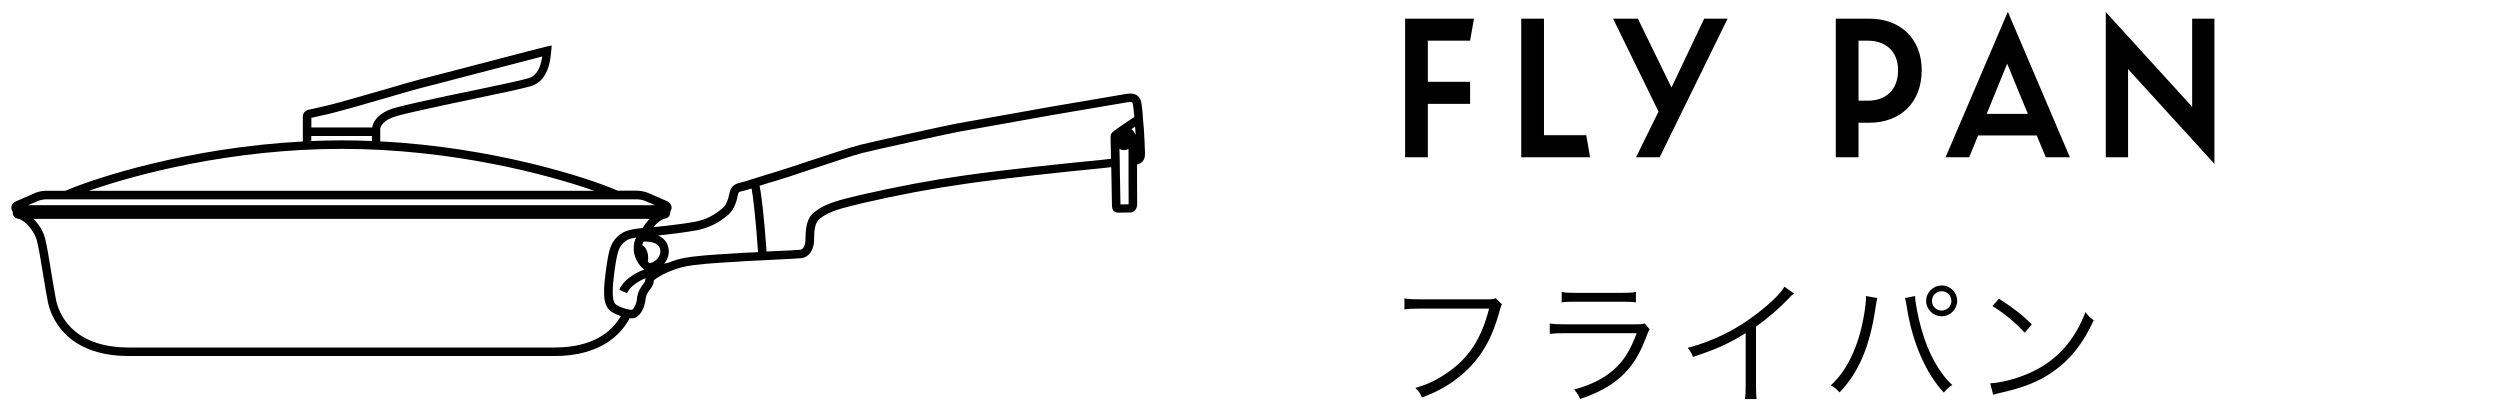
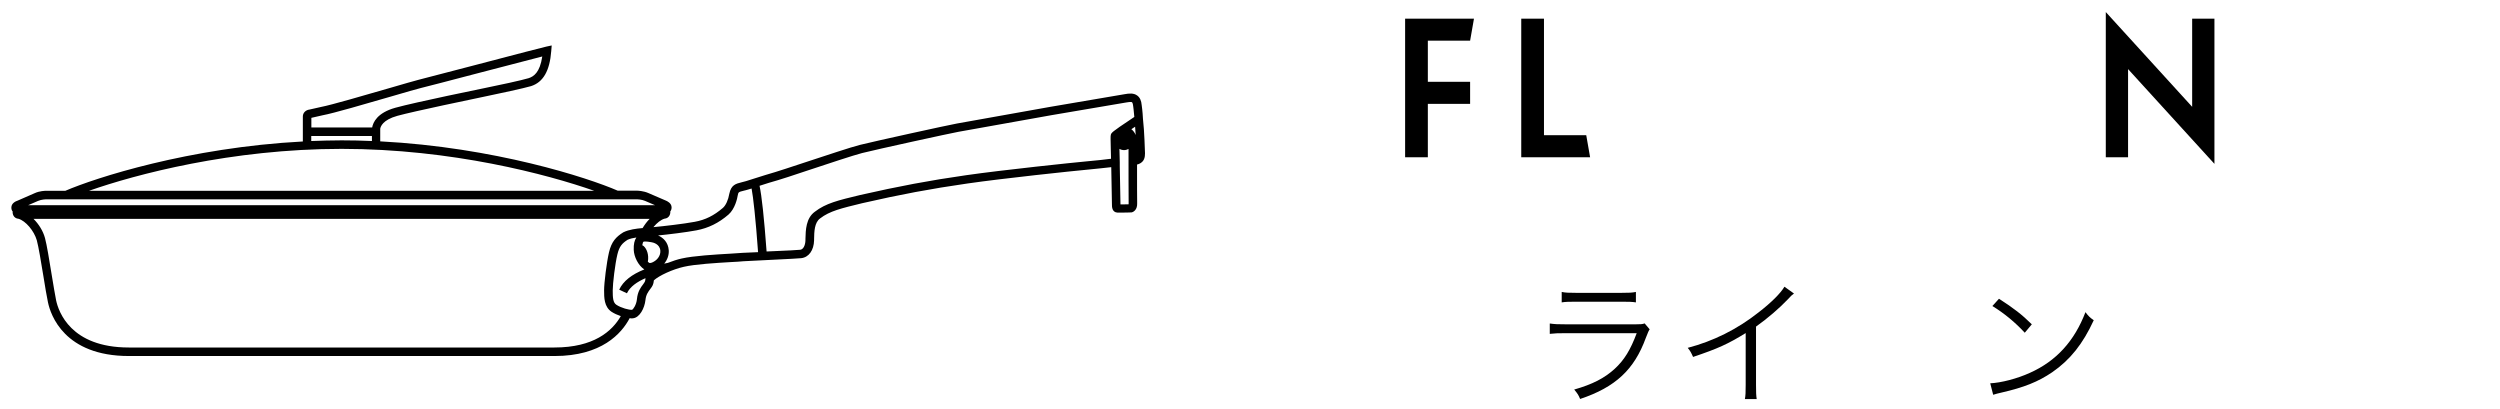
<svg xmlns="http://www.w3.org/2000/svg" version="1.1" id="レイヤー_1" x="0px" y="0px" viewBox="0 0 220 36" style="enable-background:new 0 0 220 36;" xml:space="preserve">
  <g>
    <g>
      <path d="M125.65,9.14v4.7h-2V1.64h6.06l-0.34,1.94h-3.72V7.2h3.72v1.94C129.37,9.14,125.65,9.14,125.65,9.14z" />
      <path d="M133.87,1.64h2V11.9h3.72l0.34,1.94h-6.06V1.64z" />
-       <path d="M143.97,13.84l1.98-4.02l-4-8.18h2.18l2.96,6.06l2.88-6.06h2.06l-5.98,12.2C146.05,13.84,143.97,13.84,143.97,13.84z" />
-       <path d="M163.55,10.8v3.04h-2V1.64h2.94c2.76,0,4.62,1.78,4.62,4.54c0,2.84-1.86,4.62-4.62,4.62    C164.49,10.8,163.55,10.8,163.55,10.8z M163.55,3.58v5.28h0.82c1.62,0,2.66-0.98,2.66-2.68c0-1.62-1.04-2.6-2.66-2.6    C164.37,3.58,163.55,3.58,163.55,3.58z" />
-       <path d="M179.23,11.92h-5.16l-0.78,1.92h-2.08l5.48-12.8l5.46,12.8h-2.12L179.23,11.92z M176.63,5.6l-1.8,4.42h3.62L176.63,5.6z" />
      <path d="M187.27,6.08v7.76h-1.96V1.06l7.6,8.34V1.64h1.96v12.78L187.27,6.08z" />
    </g>
    <g>
-       <path d="M132.17,26.78c-0.08,0.13-0.08,0.13-0.25,0.74c-0.64,2.3-1.55,3.87-3.01,5.21c-1.12,1.01-2.15,1.63-3.77,2.25    c-0.18-0.4-0.28-0.53-0.59-0.84c1.08-0.32,1.79-0.65,2.71-1.27c1.97-1.31,3.09-3.02,3.78-5.71h-6.11c-0.61,0-0.95,0.01-1.34,0.07    v-0.97c0.46,0.07,0.7,0.08,1.36,0.08h5.9c0.48,0,0.56-0.01,0.77-0.1L132.17,26.78z" />
      <path d="M136.4,28.47c0.43,0.06,0.68,0.07,1.4,0.07h6.15c0.44,0,0.58-0.01,0.78-0.08l0.44,0.52c-0.11,0.17-0.13,0.23-0.34,0.76    c-1.02,2.79-2.67,4.33-5.78,5.37c-0.14-0.35-0.23-0.48-0.52-0.83c1.61-0.46,2.66-1,3.56-1.82c0.85-0.78,1.39-1.67,1.94-3.14h-6.26    c-0.64,0-0.98,0.01-1.39,0.06v-0.91H136.4z M137.43,25.69c0.35,0.07,0.59,0.08,1.26,0.08h4.01c0.67,0,0.91-0.01,1.26-0.08v0.92    c-0.32-0.05-0.61-0.06-1.25-0.06h-4.03c-0.64,0-0.92,0.01-1.25,0.06L137.43,25.69L137.43,25.69z" />
      <path d="M157.87,25.83c-0.22,0.16-0.23,0.18-0.53,0.5c-0.75,0.79-1.77,1.67-2.81,2.41v5.11c0,0.68,0.01,0.95,0.06,1.27h-1.04    c0.06-0.31,0.07-0.59,0.07-1.25v-4.56c-1.56,0.96-2.43,1.36-4.63,2.1c-0.17-0.38-0.23-0.5-0.47-0.8c2.25-0.59,4.33-1.62,6.22-3.11    c1.12-0.86,1.96-1.7,2.29-2.27L157.87,25.83z" />
-       <path d="M165.21,26.23c-0.05,0.13-0.06,0.2-0.16,0.82c-0.5,3.42-1.47,5.72-3.17,7.48c-0.3-0.32-0.43-0.43-0.77-0.62    c0.74-0.7,1.24-1.37,1.74-2.38c0.59-1.19,1.01-2.59,1.24-4.16c0.07-0.48,0.12-0.91,0.12-1.13c0-0.04,0-0.11-0.01-0.19    L165.21,26.23z M168.53,26.05c0,0.52,0.26,1.89,0.55,2.88c0.58,2.11,1.56,3.89,2.72,4.95c-0.32,0.2-0.47,0.34-0.74,0.67    c-1.59-1.69-2.79-4.46-3.26-7.53c-0.06-0.42-0.11-0.64-0.16-0.79L168.53,26.05z M172.23,26.48c0,0.74-0.61,1.35-1.36,1.35    c-0.76,0-1.37-0.61-1.37-1.35s0.61-1.36,1.37-1.36S172.23,25.73,172.23,26.48z M170.01,26.48c0,0.47,0.38,0.85,0.86,0.85    c0.47,0,0.85-0.38,0.85-0.85s-0.38-0.85-0.85-0.85C170.39,25.63,170.01,26.01,170.01,26.48z" />
      <path d="M175.14,33.73c0.94-0.04,2.38-0.41,3.49-0.92c2.31-1.03,3.92-2.79,4.89-5.34c0.28,0.37,0.4,0.48,0.73,0.71    c-0.96,2.09-2.08,3.49-3.66,4.58c-1.24,0.84-2.47,1.33-4.47,1.79c-0.32,0.07-0.42,0.1-0.72,0.19L175.14,33.73z M175.91,26.29    c1.28,0.82,2.03,1.4,2.89,2.25l-0.62,0.74c-0.86-0.93-1.81-1.71-2.85-2.35L175.91,26.29z" />
    </g>
    <path d="M100.58,10.45c-0.03-0.66-0.11-1.19-0.11-1.19c-0.03-0.4-0.16-0.68-0.39-0.85c-0.32-0.24-0.73-0.19-1.12-0.12   c-0.56,0.1-5.83,0.99-6.52,1.11c-0.47,0.08-7.54,1.35-8.23,1.47c-0.74,0.13-7.34,1.58-8.53,1.88c-0.77,0.19-3.07,0.96-4.93,1.57   c-1.19,0.39-2.2,0.73-2.52,0.82c-0.52,0.15-1.23,0.37-1.79,0.55c-0.34,0.11-0.63,0.2-0.79,0.25c-0.14,0.04-0.27,0.07-0.38,0.1   c-0.52,0.13-0.93,0.23-1.09,1.01c-0.09,0.54-0.31,1.03-0.57,1.25c-0.78,0.67-1.54,1.05-2.47,1.22c-0.96,0.18-2.86,0.4-3.56,0.46   c-0.03,0-0.06,0-0.08,0.01c0.31-0.38,0.67-0.66,0.99-0.75c0.29-0.02,0.5-0.26,0.5-0.59c0-0.02-0.01-0.03-0.01-0.04   c0.1-0.11,0.12-0.26,0.12-0.36c0-0.38-0.41-0.56-0.51-0.6c0,0-1.16-0.5-1.53-0.66c-0.43-0.19-0.93-0.21-0.99-0.21h-1.71   c-2.62-1.14-10.85-3.82-20.9-4.34v-1.11c0.03-0.18,0.21-0.78,1.52-1.14c1.46-0.4,6.65-1.48,7.85-1.73c1.03-0.21,3.3-0.7,3.9-0.88   c1.07-0.34,1.65-1.35,1.78-3.09L48.55,4l-0.47,0.1c-0.2,0.04-2.63,0.67-6.32,1.64c-2.32,0.61-4.49,1.17-4.92,1.28   C36.5,7.1,35.5,7.4,34.28,7.75c-2.18,0.63-5.16,1.5-6.02,1.66c-0.5,0.11-0.94,0.21-1.02,0.23c-0.34,0.04-0.59,0.29-0.59,0.61v2.2   c-10.05,0.53-18.28,3.21-20.9,4.34H4.03c-0.06,0-0.55,0.01-0.98,0.21c-0.37,0.16-1.51,0.66-1.51,0.66C1.41,17.7,1,17.87,1,18.26   c0,0.11,0.02,0.25,0.12,0.36c0,0.01-0.01,0.03-0.01,0.04c0,0.33,0.21,0.57,0.51,0.59c0.63,0.18,1.38,1.06,1.62,1.9   c0.15,0.55,0.38,1.93,0.58,3.16c0.15,0.92,0.29,1.79,0.4,2.29c0.23,1.11,1.44,4.73,7.12,4.73H48.8c4.14,0,5.9-1.98,6.61-3.33   c0.06,0.01,0.12,0.02,0.17,0.02c0.04,0,0.08,0,0.12-0.01c0.59-0.06,1.02-0.88,1.1-1.61c0.05-0.47,0.23-0.71,0.44-0.99   c0.17-0.22,0.27-0.38,0.3-0.74c0.46-0.42,1.65-0.97,2.63-1.19c0.99-0.23,2.85-0.34,4.2-0.42c0.41-0.02,0.77-0.04,1.05-0.07   c0.97-0.05,1.94-0.1,2.77-0.14c1.19-0.06,2.05-0.1,2.31-0.13c0.67-0.07,1.12-0.69,1.14-1.58v-0.11c0.01-0.64,0.03-1.45,0.53-1.81   c0.84-0.65,1.86-0.89,3.71-1.34c3.36-0.77,6.04-1.27,9.24-1.73c3.1-0.45,9.35-1.11,10.57-1.22c0.79-0.07,1.62-0.17,2.1-0.22   c0.03,1.53,0.06,3.24,0.06,3.27c0,0.19-0.01,0.7,0.49,0.73c0.03,0,0.1,0,0.19,0c0.34,0,0.99-0.01,1.05-0.02   c0.19-0.04,0.51-0.25,0.49-0.8c-0.01-0.21-0.01-1.93-0.01-3.41c0.05-0.02,0.11-0.03,0.16-0.05c0.49-0.2,0.54-0.61,0.54-0.94   C100.75,13.32,100.71,11.55,100.58,10.45z M99.56,11.37c0.13-0.08,0.23-0.16,0.33-0.22c0.02,0.24,0.03,0.49,0.05,0.73   C99.86,11.69,99.74,11.51,99.56,11.37z M57.64,22.96c-0.25,0.18-0.45,0.2-0.49,0.18c-0.05-0.02-0.09-0.07-0.14-0.11   c0.11-0.63-0.1-1.13-0.36-1.37c-0.04-0.04-0.09-0.05-0.13-0.08c0.03-0.19,0.07-0.29,0.11-0.31c0.06-0.02,0.23-0.04,0.72,0.05   c0.12,0.02,0.72,0.15,0.76,0.75C58.14,22.56,57.76,22.88,57.64,22.96z M28.41,10.14c0.89-0.16,3.77-1,6.08-1.67   c1.2-0.35,2.19-0.64,2.53-0.72c0.43-0.1,2.6-0.67,4.93-1.28c2.14-0.56,4.7-1.23,5.77-1.5c-0.21,1.43-0.77,1.77-1.2,1.91   c-0.55,0.17-2.75,0.65-3.82,0.86c-0.06,0.01-6.21,1.27-7.9,1.74c-1.62,0.45-1.97,1.3-2.05,1.74H27.4v-0.85   C27.52,10.34,27.8,10.28,28.41,10.14z M27.4,11.97h5.33v0.44c-0.88-0.04-1.76-0.06-2.67-0.06s-1.79,0.03-2.67,0.06v-0.44H27.4z    M30.06,13.1c9.7,0,18.13,2.25,22.23,3.69H7.83C11.93,15.35,20.36,13.1,30.06,13.1z M3.35,17.68c0.3-0.13,0.69-0.14,0.68-0.14   h52.05c0,0,0.4,0.01,0.69,0.14c0.18,0.08,0.54,0.24,0.88,0.38H2.47C2.8,17.92,3.17,17.76,3.35,17.68z M1.61,18.08   c-0.01,0-0.01,0-0.02,0v-0.02C1.59,18.06,1.6,18.07,1.61,18.08z M48.79,30.58H11.33c-5.12,0-6.18-3.17-6.39-4.14   c-0.1-0.49-0.24-1.35-0.39-2.25c-0.21-1.3-0.43-2.65-0.59-3.24c-0.17-0.63-0.55-1.23-1.01-1.69h54.22   c-0.23,0.23-0.44,0.51-0.62,0.81c-0.58,0.05-1.19,0.13-1.67,0.36l-0.04,0.02c-0.62,0.39-1.03,0.81-1.25,1.76   c-0.21,0.9-0.43,2.7-0.43,3.33c0,0.65,0,1.46,0.66,1.9c0.23,0.15,0.52,0.28,0.81,0.38C53.86,29.16,52.24,30.58,48.79,30.58z    M56.58,25.04c-0.19,0.25-0.47,0.62-0.53,1.29c-0.05,0.5-0.33,0.9-0.43,0.93c-0.24,0.03-0.96-0.16-1.38-0.44   c-0.3-0.2-0.32-0.63-0.32-1.27c0-0.58,0.21-2.34,0.41-3.16c0.17-0.71,0.42-0.98,0.9-1.29c0.22-0.1,0.49-0.16,0.77-0.2   c-0.17,0.25-0.25,0.6-0.23,1.09c0.02,0.59,0.39,1.37,0.93,1.72c-1.11,0.44-1.86,1.03-2.21,1.78l0.68,0.32   c0.28-0.59,0.9-1.01,1.63-1.33v0.04C56.78,24.77,56.76,24.79,56.58,25.04z M65.36,22.25c-0.29,0.02-0.65,0.04-1.05,0.07   c-1.38,0.08-3.28,0.19-4.33,0.43c-0.37,0.08-0.79,0.22-1.2,0.38c-0.12,0.02-0.22,0.05-0.33,0.07c0.28-0.34,0.43-0.76,0.4-1.18   c-0.05-0.68-0.47-1.1-0.94-1.3c0.84-0.08,2.49-0.28,3.38-0.45c1.05-0.2,1.95-0.64,2.82-1.39c0.57-0.5,0.77-1.42,0.81-1.68   c0.06-0.3,0.06-0.3,0.54-0.42c0.12-0.03,0.26-0.06,0.41-0.11c0.07-0.02,0.17-0.05,0.27-0.08c0.14,0.72,0.36,2.67,0.57,5.6   C66.27,22.21,65.82,22.23,65.36,22.25z M95.62,14.2c-1.09,0.1-7.35,0.75-10.61,1.22c-3.22,0.46-5.92,0.97-9.31,1.74   c-1.96,0.47-3.03,0.73-3.99,1.47c-0.79,0.57-0.81,1.62-0.83,2.39v0.11c-0.01,0.48-0.2,0.83-0.47,0.85   c-0.24,0.03-1.14,0.07-2.27,0.12c-0.21,0.01-0.45,0.02-0.68,0.03c-0.22-2.98-0.43-4.92-0.62-5.78c0.52-0.17,1.13-0.36,1.6-0.49   c0.33-0.09,1.35-0.43,2.55-0.83c1.84-0.61,4.13-1.37,4.87-1.56c1.3-0.33,7.85-1.76,8.48-1.87c0.69-0.12,7.75-1.39,8.22-1.47   c0.06-0.01,5.92-1,6.53-1.11C99.2,9,99.54,8.94,99.62,9c0.01,0.01,0.07,0.07,0.1,0.34c0,0.01,0.06,0.42,0.1,0.95   c-0.07,0.05-0.17,0.11-0.28,0.19c-1.73,1.15-1.75,1.21-1.79,1.4c-0.03,0.12-0.02,0.36,0,1.25c0,0.13,0.01,0.27,0.01,0.4   c0,0.14,0,0.28,0.01,0.44C97.31,14.03,96.45,14.13,95.62,14.2z M99.31,17.98c-0.19,0-0.5,0.01-0.71,0.01c0-0.02,0-0.04,0-0.07   c0,0-0.04-1.75-0.06-3.29l0,0v-0.34c0-0.27-0.01-0.56-0.02-0.84c0-0.12,0-0.24-0.01-0.35c0.12,0.07,0.26,0.11,0.41,0.11   c0.14,0,0.27-0.04,0.39-0.1c0,1.45,0,4.52,0.01,4.81C99.31,17.95,99.31,17.96,99.31,17.98z" />
  </g>
</svg>